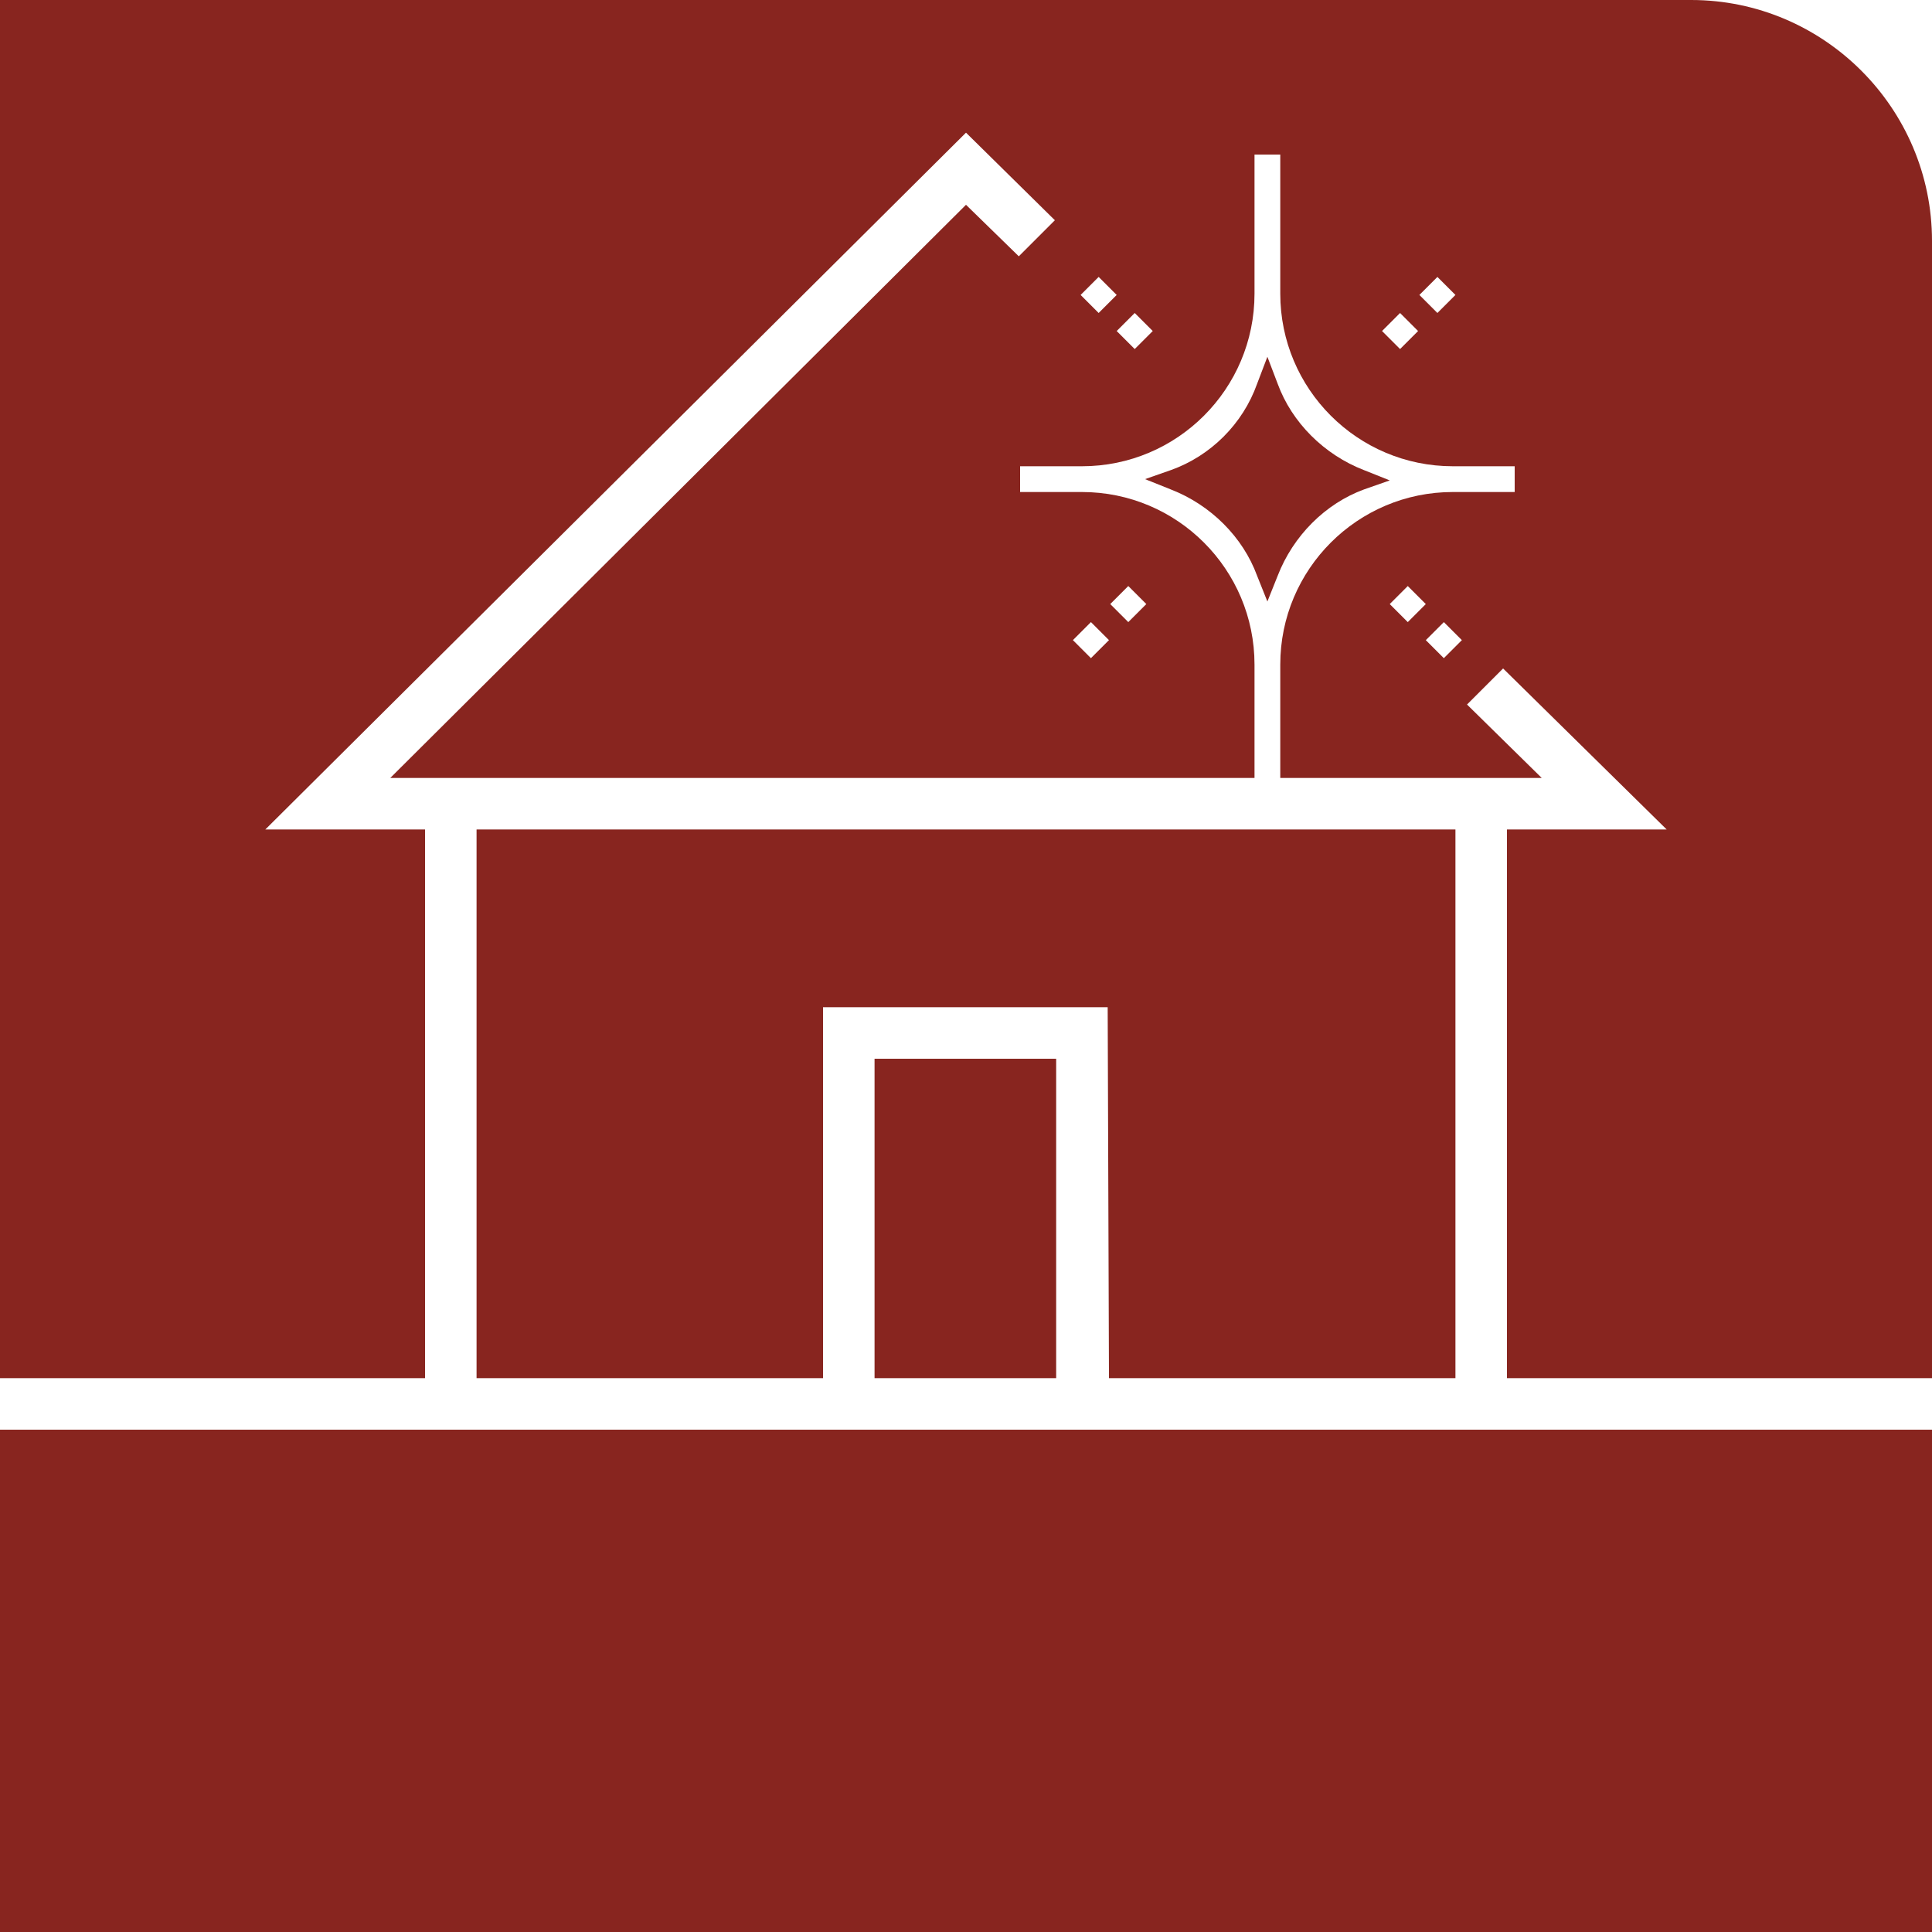
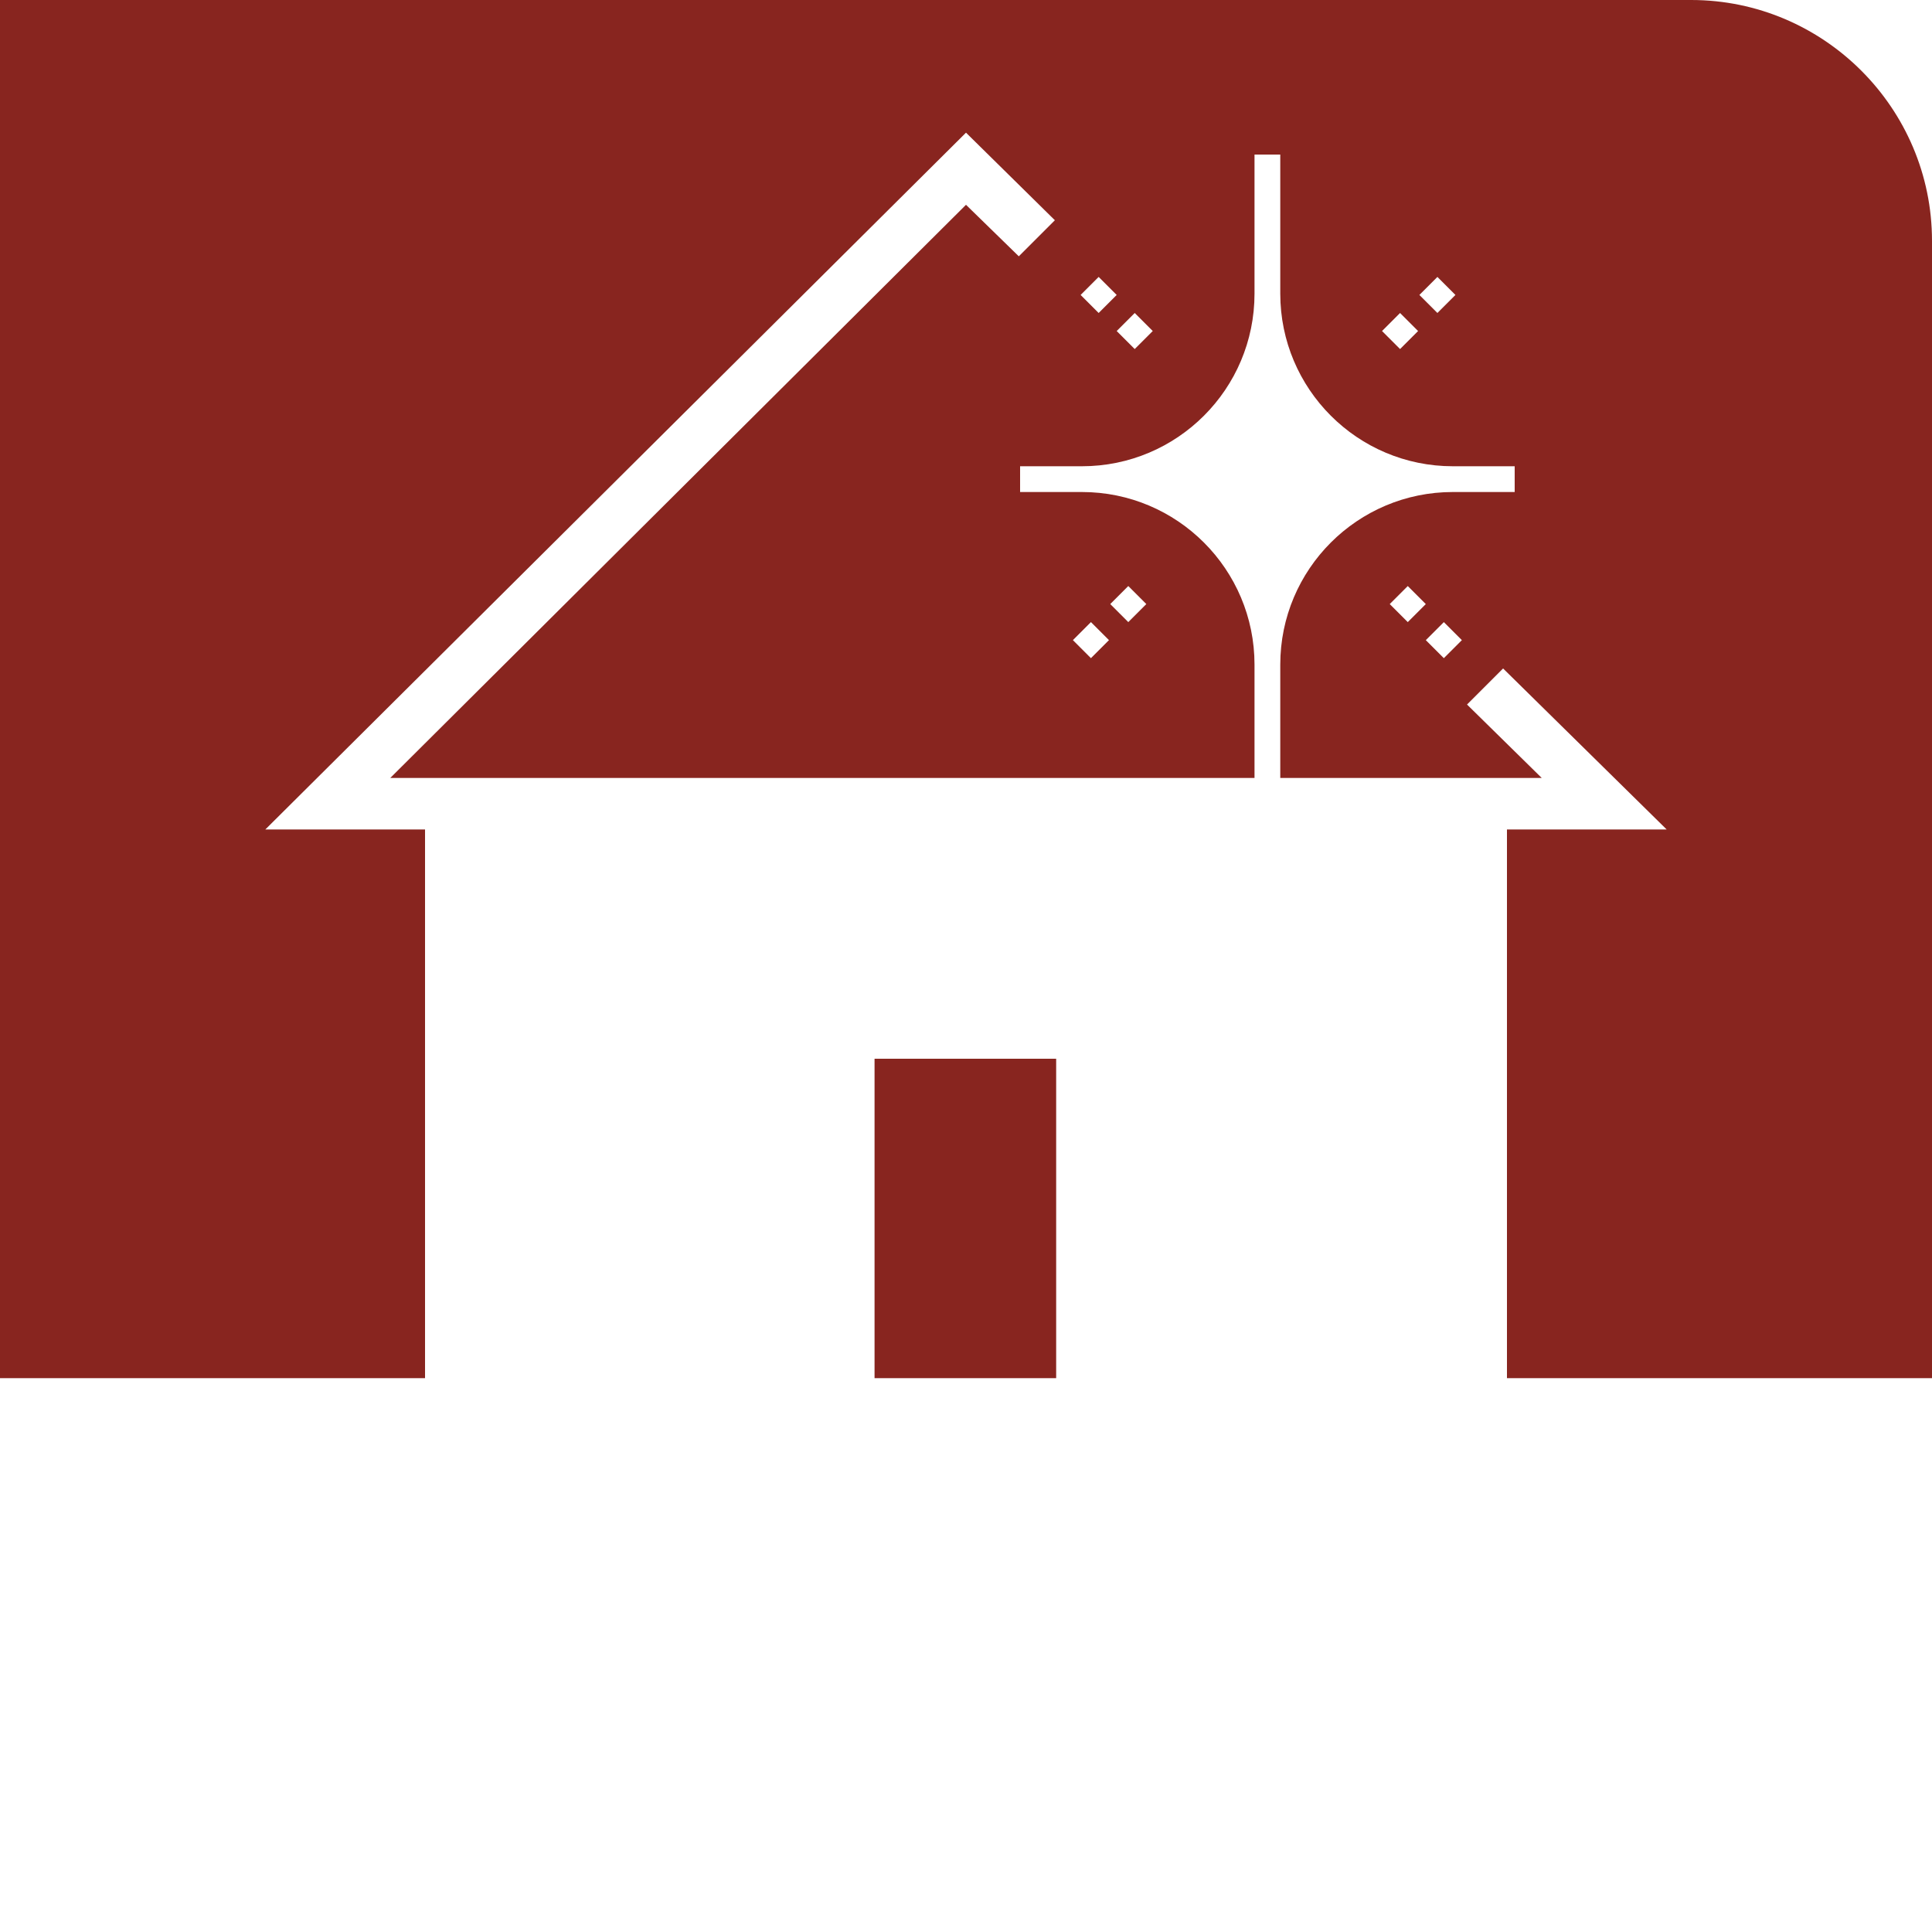
<svg xmlns="http://www.w3.org/2000/svg" version="1.1" id="Layer_1" x="0px" y="0px" width="150px" height="150px" viewBox="0 0 150 150" style="enable-background:new 0 0 150 150;" xml:space="preserve">
  <style type="text/css">
	.st0{fill:#88251F;}
</style>
-   <polygon class="st0" points="86.1,107 113,107 113,64.4 37,64.4 37,107 63.9,107 63.9,78.2 86,78.2 " />
-   <polygon class="st0" points="86.1,111 63.9,111 33,111 0,111 0,150 150,150 150,111 117,111 " />
  <rect x="67.9" y="82.2" class="st0" width="14.1" height="24.8" />
  <path class="st0" d="M131.3,0H0v107h33V64.4H20.6L75,10.3l6.9,6.8l-2.8,2.8l-4.1-4L30.3,60.4h67.1v-8.8c0-7.4-6-13.4-13.4-13.4h-4.8  v-2H84c7.4,0,13.4-6,13.4-13.4V12h2v10.8c0,7.4,6,13.4,13.4,13.4h4.8v2h-4.8c-7.4,0-13.4,6-13.4,13.4v8.8h20.3l-5.8-5.7l2.8-2.8  l12.7,12.5H117V107h33V18.7C150,8.4,141.6,0,131.3,0z M87.6,45.5l1.4,1.4l-1.4,1.4l-1.4-1.4L87.6,45.5z M84.7,48.3l1.4,1.4l-1.4,1.4  l-1.4-1.4L84.7,48.3z M83.9,22.9l1.4-1.4l1.4,1.4l-1.4,1.4L83.9,22.9z M88.1,27.1l-1.4-1.4l1.4-1.4l1.4,1.4L88.1,27.1z M108.7,27.1  l-1.4-1.4l1.4-1.4l1.4,1.4L108.7,27.1z M111.6,24.3l-1.4-1.4l1.4-1.4l1.4,1.4L111.6,24.3z M107.9,46.9l1.4-1.4l1.4,1.4l-1.4,1.4  L107.9,46.9z M112.1,51.1l-1.4-1.4l1.4-1.4l1.4,1.4L112.1,51.1z" />
-   <path class="st0" d="M97.6,44.7c-1.1-3-3.6-5.5-6.7-6.7l-2-0.8l2-0.7c3.1-1.1,5.6-3.6,6.7-6.7l0.8-2.1l0.8,2.1  c1.1,3,3.6,5.5,6.7,6.7l2,0.8l-2,0.7c-3,1.1-5.5,3.6-6.7,6.7l-0.8,2L97.6,44.7z" />
</svg>